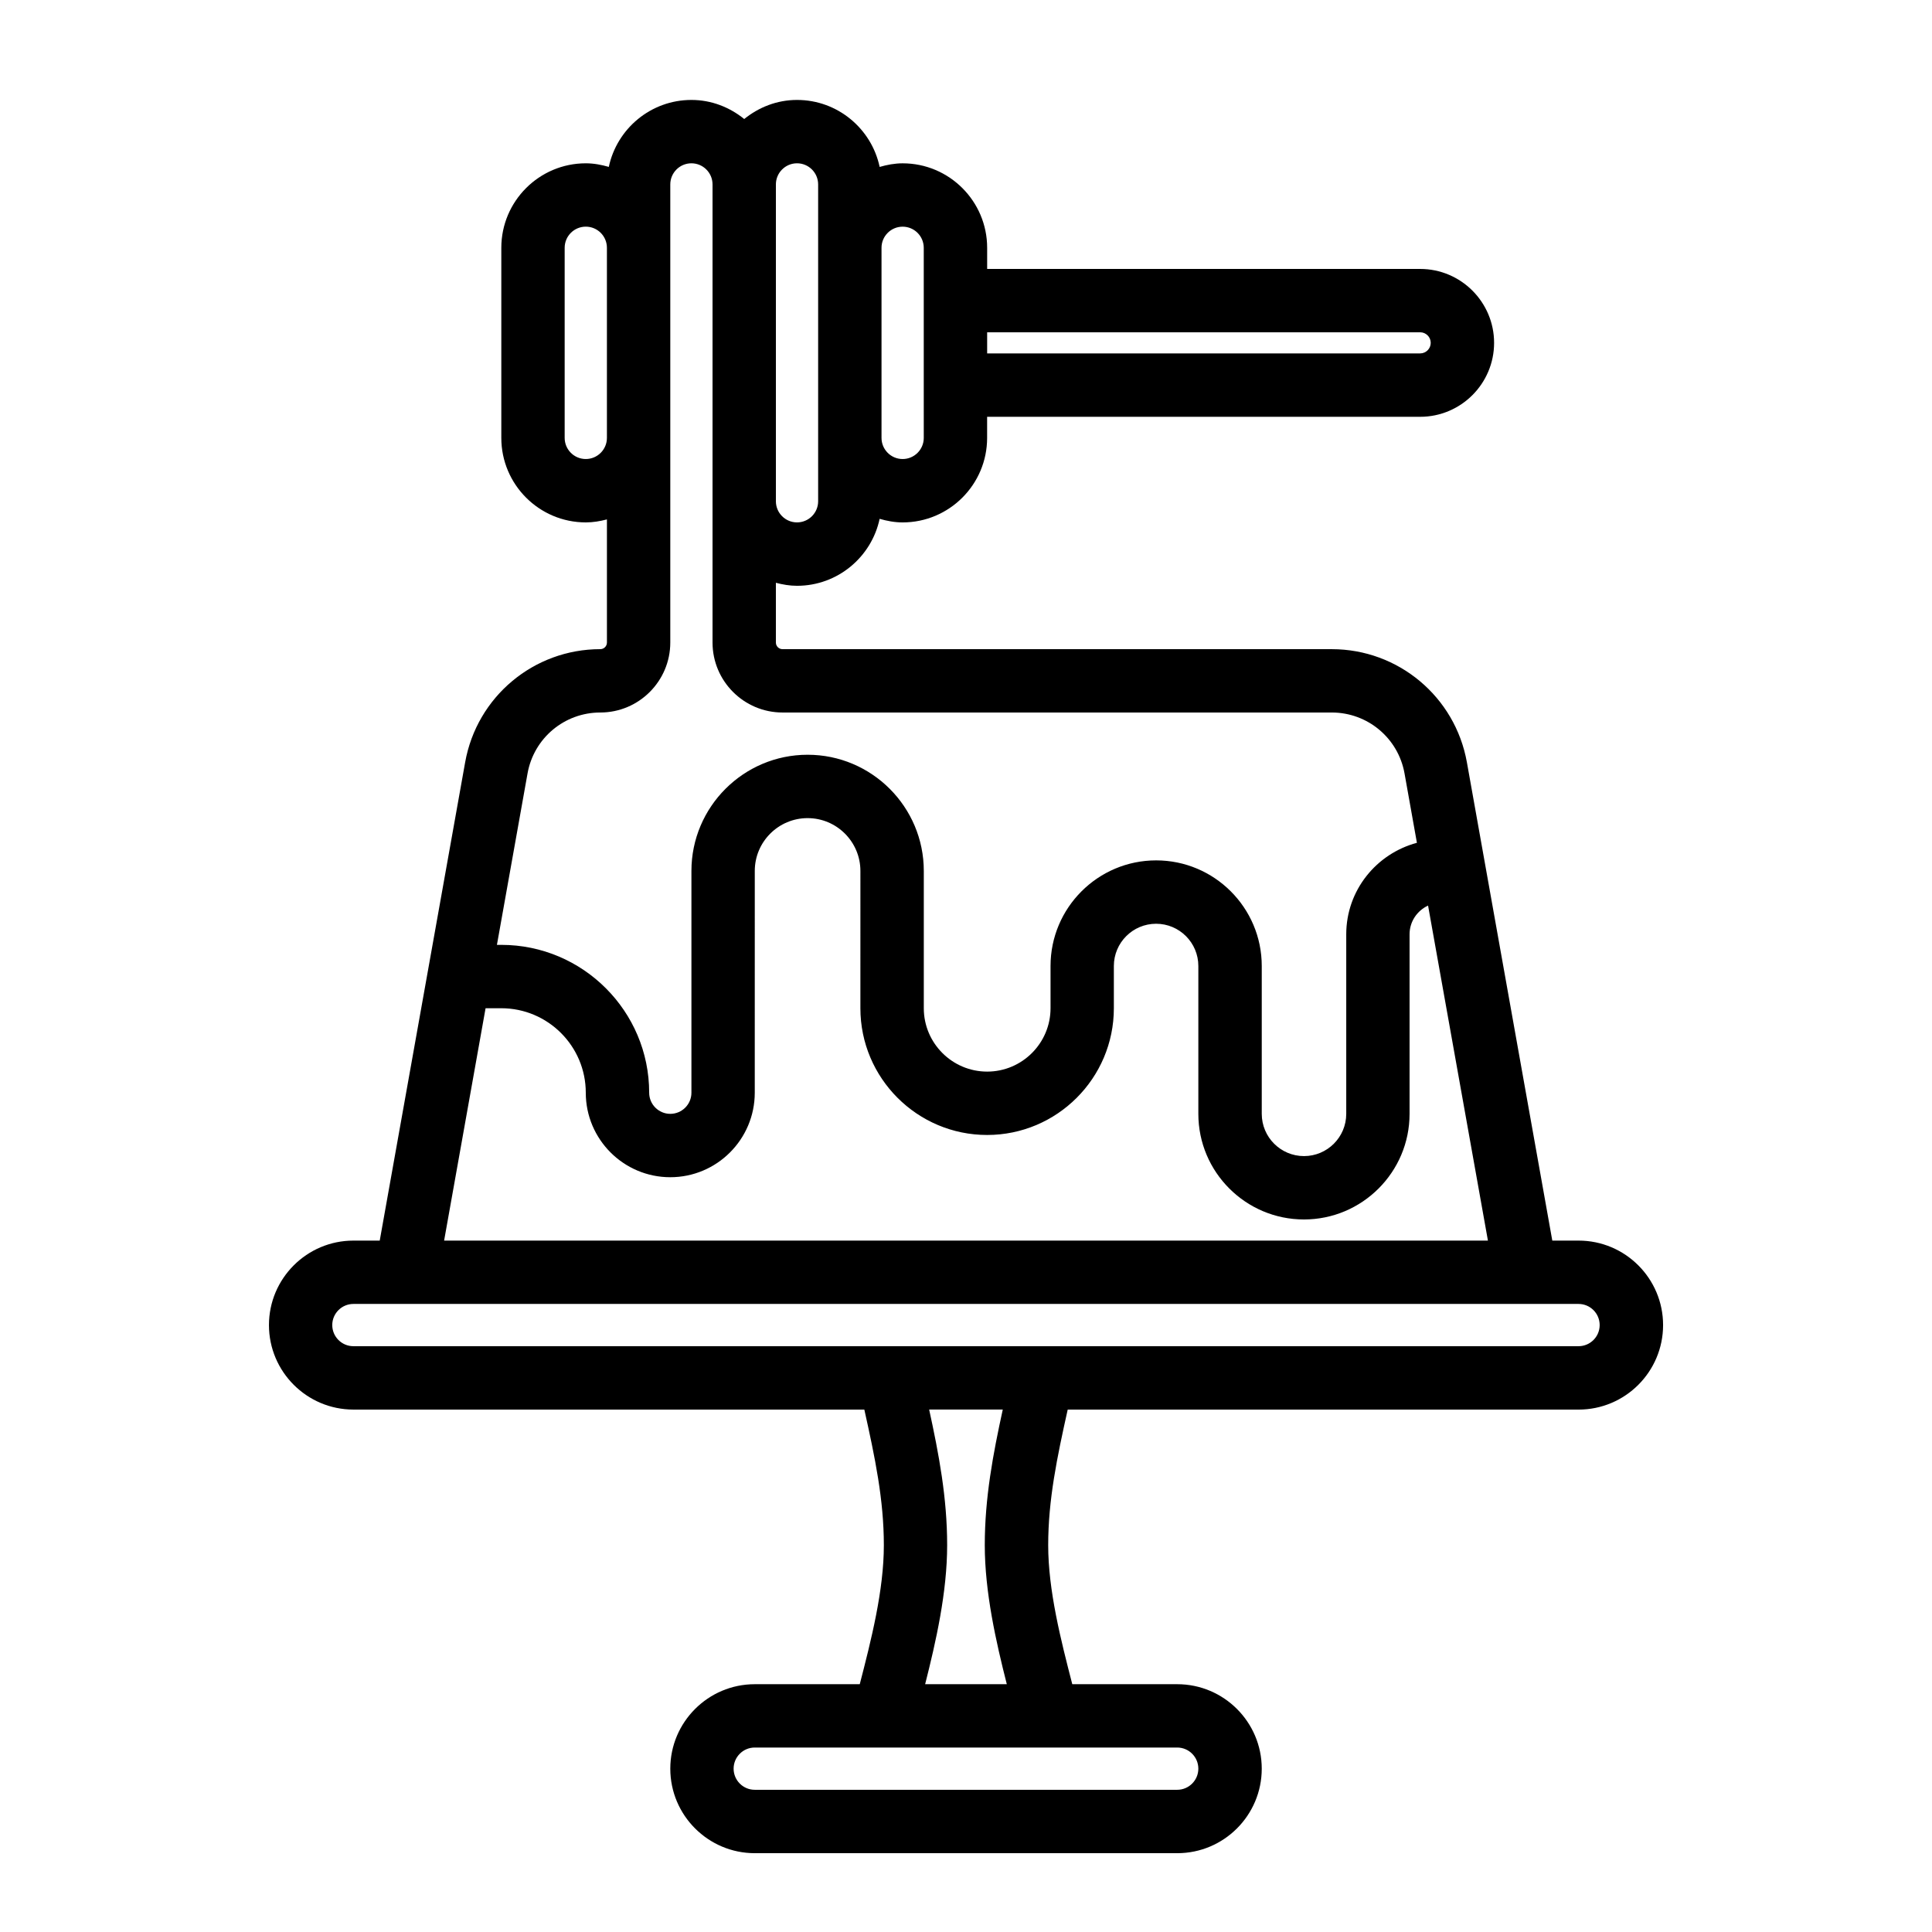
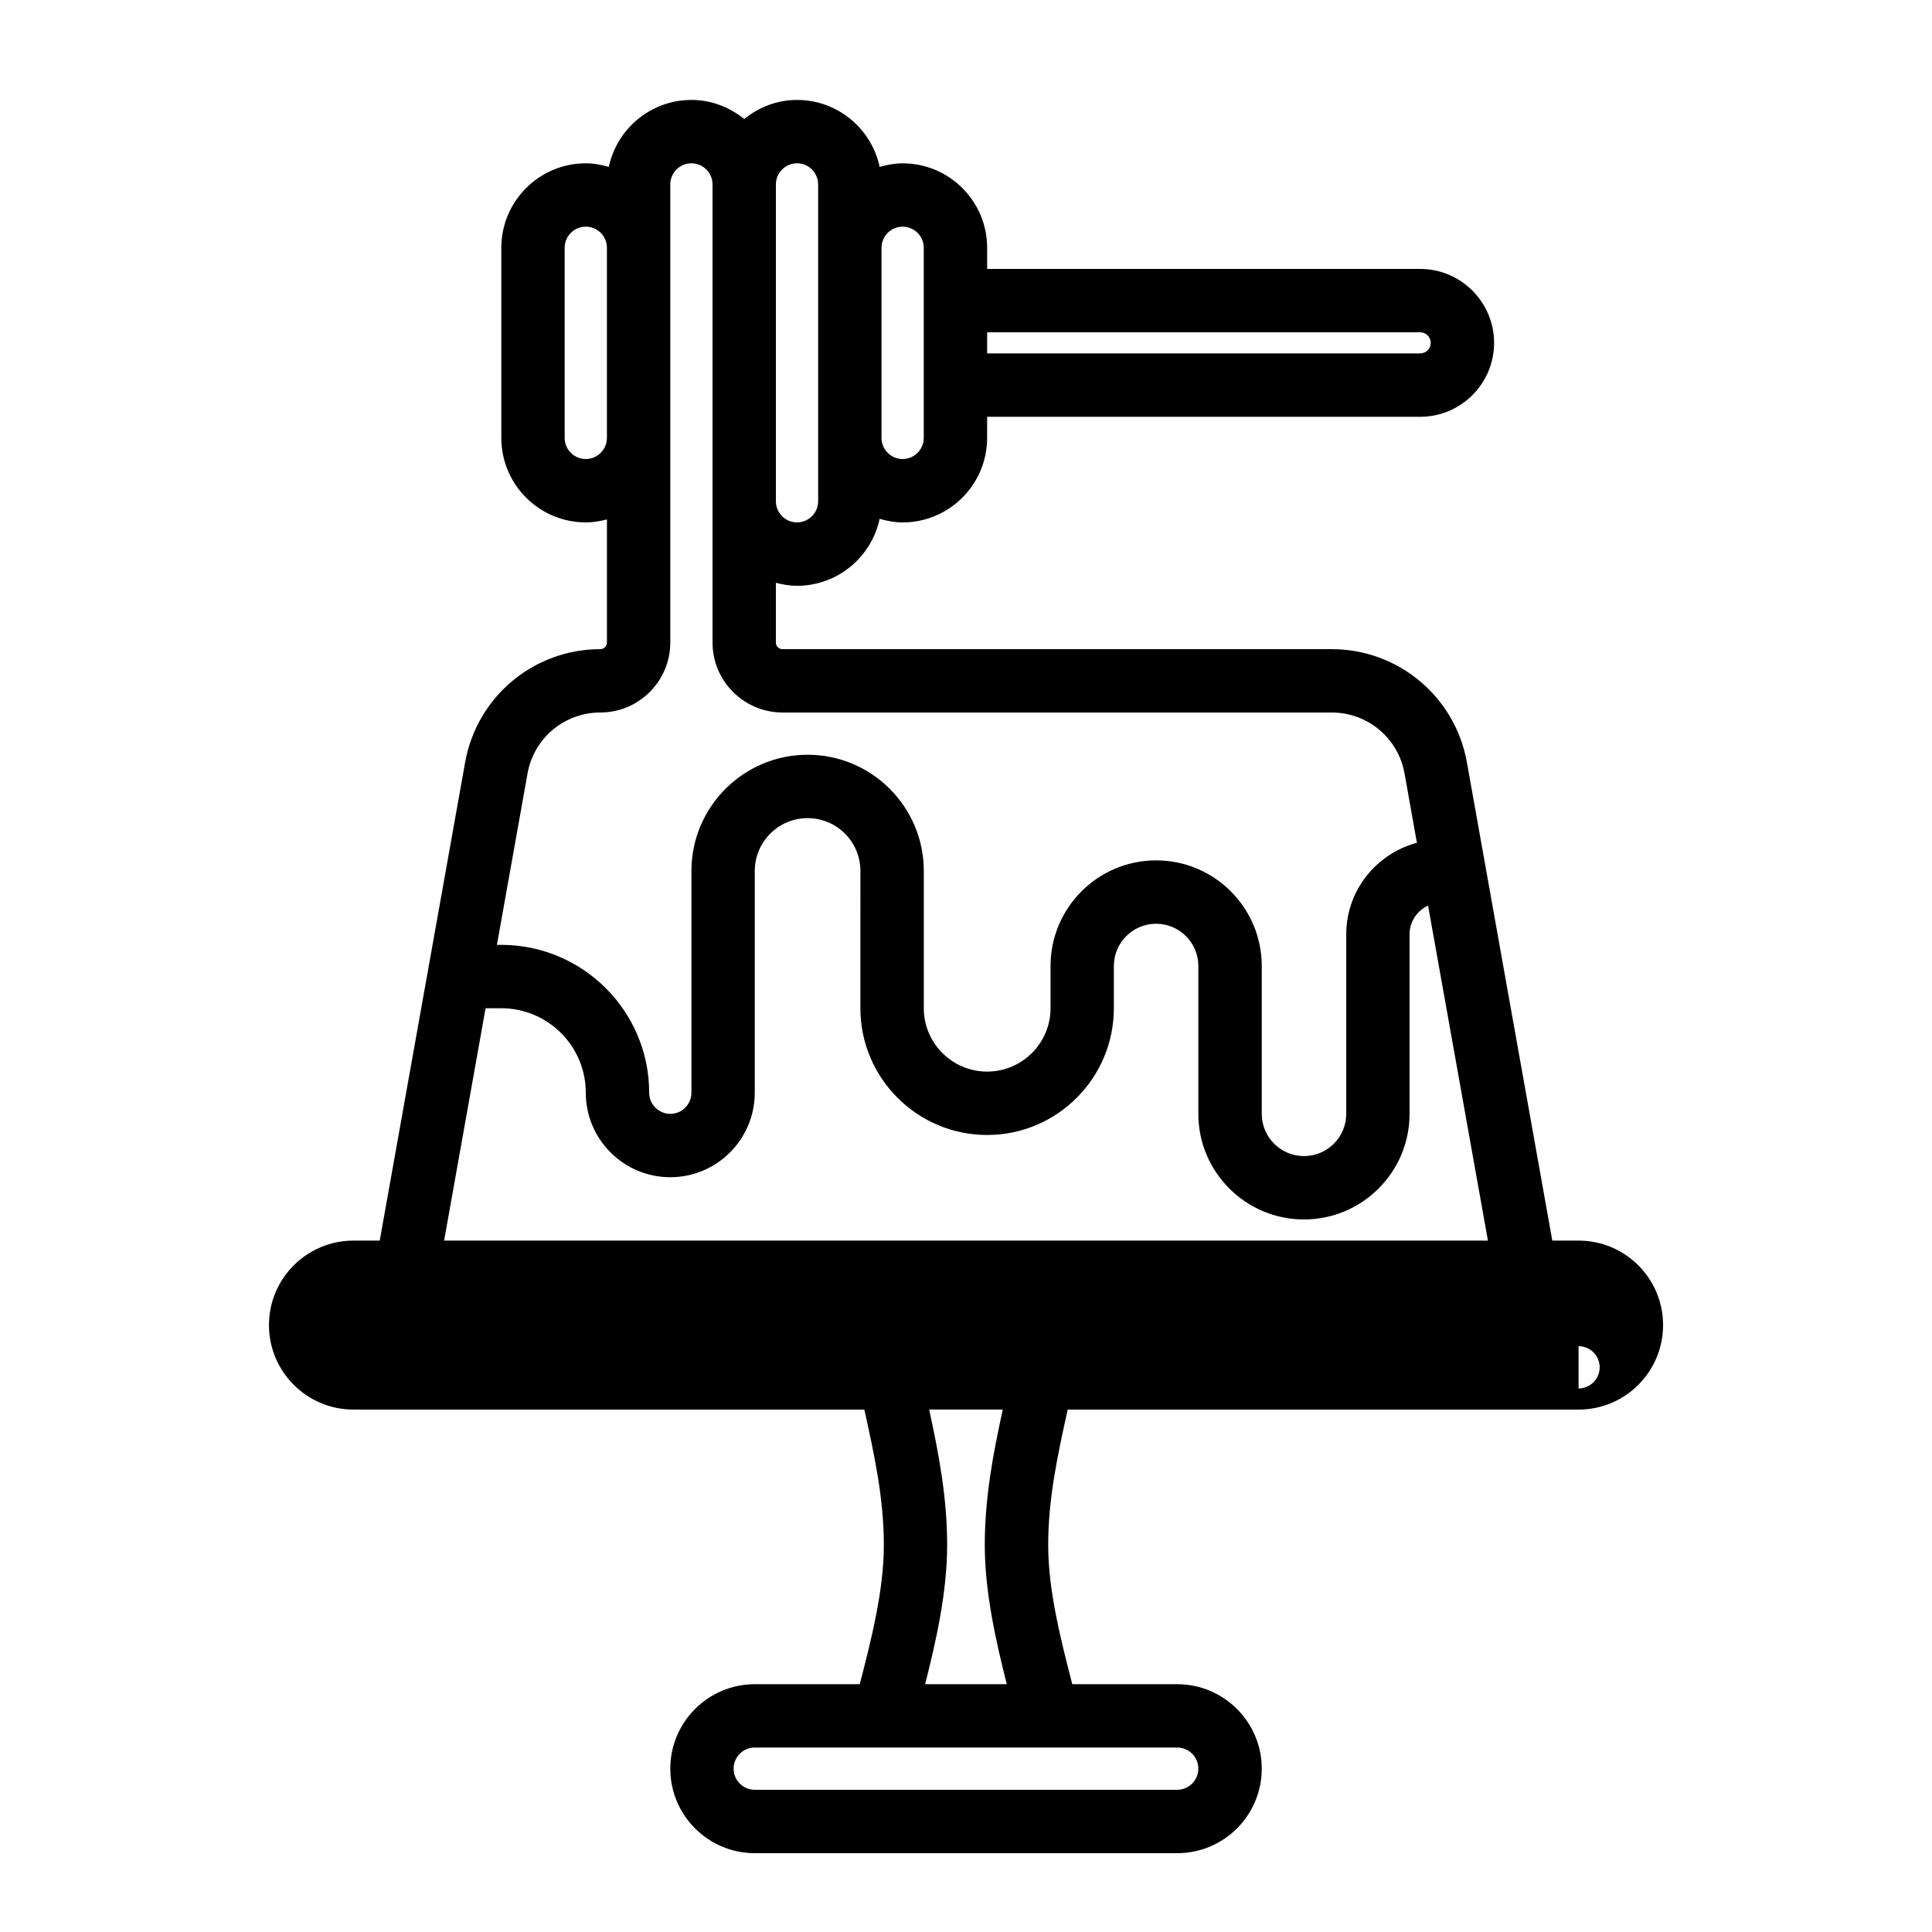
<svg xmlns="http://www.w3.org/2000/svg" fill="#000000" width="800px" height="800px" version="1.1" viewBox="144 144 512 512">
-   <path d="m562.34 472.77h-6.965l-22.633-126.75c-3.106-17.375-18.168-29.984-35.816-29.984h-145.55c-0.969 0-1.758-0.789-1.758-1.754v-15.836c1.805 0.469 3.656 0.797 5.598 0.797 10.754 0 19.742-7.617 21.895-17.746 1.949 0.559 3.969 0.949 6.094 0.949 12.348 0 22.391-10.043 22.391-22.391v-5.598h114.76c10.805 0 19.594-8.789 19.594-19.594 0-10.801-8.789-19.59-19.594-19.59h-114.75v-5.598c0-12.348-10.043-22.391-22.391-22.391-2.129 0-4.148 0.391-6.098 0.953-2.148-10.129-11.141-17.75-21.895-17.75-5.324 0-10.148 1.941-13.996 5.055-3.844-3.109-8.668-5.055-13.992-5.055-10.754 0-19.742 7.617-21.895 17.746-1.949-0.559-3.969-0.953-6.094-0.953-12.348 0-22.391 10.043-22.391 22.391v50.383c0 12.348 10.043 22.391 22.391 22.391 1.941 0 3.797-0.324 5.598-0.793v32.629c0 0.965-0.789 1.754-1.758 1.754-17.648 0-32.715 12.613-35.816 29.988l-22.637 126.75h-6.965c-12.348 0-22.391 10.043-22.391 22.391s10.043 22.391 22.391 22.391h135.39c2.82 12.652 5.172 23.891 5.172 35.938 0 11.957-3.352 25.129-6.383 36.836l-27.82 0.004c-12.348 0-22.391 10.043-22.391 22.391s10.043 22.391 22.391 22.391h111.96c12.348 0 22.391-10.043 22.391-22.391s-10.043-22.391-22.391-22.391h-27.82c-3.027-11.707-6.383-24.879-6.383-36.836 0-12.047 2.352-23.289 5.172-35.938h135.39c12.348 0 22.391-10.043 22.391-22.391 0.004-12.352-10.039-22.395-22.391-22.395zm-41.984-240.71c1.547 0 2.801 1.258 2.801 2.801 0 1.535-1.254 2.797-2.801 2.797h-114.75v-5.598zm-137.15-27.988c3.086 0 5.598 2.508 5.598 5.598v36.387l0.004 13.992c0 3.09-2.512 5.598-5.598 5.598-3.086 0-5.598-2.508-5.598-5.598v-50.383c-0.004-3.086 2.512-5.594 5.594-5.594zm-27.988-16.797c3.086 0 5.598 2.508 5.598 5.598v83.969c0 3.09-2.512 5.598-5.598 5.598-3.086 0-5.598-2.508-5.598-5.598v-83.969c0-3.09 2.516-5.598 5.598-5.598zm-55.977 78.371c-3.086 0-5.598-2.508-5.598-5.598v-50.383c0-3.09 2.512-5.598 5.598-5.598 3.086 0 5.598 2.508 5.598 5.598v50.383c0 3.09-2.516 5.598-5.598 5.598zm3.84 67.176c10.227 0 18.551-8.32 18.551-18.547v-121.4c0-3.09 2.512-5.598 5.598-5.598 3.086 0 5.598 2.508 5.598 5.598v121.4c0 10.227 8.324 18.547 18.551 18.547h145.55c9.504 0 17.617 6.789 19.285 16.148l3.281 18.383c-10.75 2.875-18.727 12.602-18.727 24.246v47.582c0 6.176-5.019 11.195-11.195 11.195-6.176 0-11.195-5.019-11.195-11.195v-39.184c0-15.434-12.555-27.988-27.988-27.988-15.434 0-27.988 12.555-27.988 27.988v11.195c0 9.258-7.535 16.793-16.793 16.793-9.258 0-16.793-7.535-16.793-16.793v-36.387c0-16.973-13.809-30.789-30.789-30.789-16.984 0-30.793 13.816-30.793 30.789v58.777c0 3.09-2.512 5.598-5.598 5.598-3.086 0-5.598-2.508-5.598-5.598 0-21.602-17.578-39.184-39.184-39.184h-1.164l8.113-45.426c1.664-9.363 9.773-16.152 19.281-16.152zm-30.398 78.371h4.164c12.348 0 22.391 10.043 22.391 22.391 0 12.348 10.043 22.391 22.391 22.391s22.391-10.043 22.391-22.391l0.004-58.777c0-7.719 6.281-13.996 13.996-13.996s13.996 6.273 13.996 13.996l-0.004 36.387c0 18.523 15.062 33.586 33.586 33.586s33.586-15.062 33.586-33.586v-11.195c0-6.176 5.019-11.195 11.195-11.195s11.195 5.019 11.195 11.195v39.184c0 15.434 12.555 27.988 27.988 27.988s27.988-12.555 27.988-27.988v-47.582c0-3.383 2.019-6.281 4.902-7.613l15.863 88.781h-276.62zm188.89 201.52c0 3.09-2.512 5.598-5.598 5.598h-111.96c-3.086 0-5.598-2.508-5.598-5.598s2.512-5.598 5.598-5.598h111.96c3.086 0 5.598 2.508 5.598 5.598zm-50.762-22.391h-21.637c2.856-11.246 5.832-24.363 5.832-36.836 0-12.535-2.184-24.082-4.769-35.938h19.508c-2.594 11.855-4.769 23.406-4.769 35.938 0.004 12.473 2.981 25.59 5.836 36.836zm151.52-89.566h-324.68c-3.086 0-5.598-2.508-5.598-5.598 0-3.09 2.512-5.598 5.598-5.598h324.68c3.086 0 5.598 2.508 5.598 5.598 0 3.09-2.512 5.598-5.598 5.598z" />
+   <path d="m562.34 472.77h-6.965l-22.633-126.75c-3.106-17.375-18.168-29.984-35.816-29.984h-145.55c-0.969 0-1.758-0.789-1.758-1.754v-15.836c1.805 0.469 3.656 0.797 5.598 0.797 10.754 0 19.742-7.617 21.895-17.746 1.949 0.559 3.969 0.949 6.094 0.949 12.348 0 22.391-10.043 22.391-22.391v-5.598h114.76c10.805 0 19.594-8.789 19.594-19.594 0-10.801-8.789-19.59-19.594-19.59h-114.75v-5.598c0-12.348-10.043-22.391-22.391-22.391-2.129 0-4.148 0.391-6.098 0.953-2.148-10.129-11.141-17.75-21.895-17.75-5.324 0-10.148 1.941-13.996 5.055-3.844-3.109-8.668-5.055-13.992-5.055-10.754 0-19.742 7.617-21.895 17.746-1.949-0.559-3.969-0.953-6.094-0.953-12.348 0-22.391 10.043-22.391 22.391v50.383c0 12.348 10.043 22.391 22.391 22.391 1.941 0 3.797-0.324 5.598-0.793v32.629c0 0.965-0.789 1.754-1.758 1.754-17.648 0-32.715 12.613-35.816 29.988l-22.637 126.75h-6.965c-12.348 0-22.391 10.043-22.391 22.391s10.043 22.391 22.391 22.391h135.39c2.82 12.652 5.172 23.891 5.172 35.938 0 11.957-3.352 25.129-6.383 36.836l-27.82 0.004c-12.348 0-22.391 10.043-22.391 22.391s10.043 22.391 22.391 22.391h111.96c12.348 0 22.391-10.043 22.391-22.391s-10.043-22.391-22.391-22.391h-27.82c-3.027-11.707-6.383-24.879-6.383-36.836 0-12.047 2.352-23.289 5.172-35.938h135.39c12.348 0 22.391-10.043 22.391-22.391 0.004-12.352-10.039-22.395-22.391-22.395zm-41.984-240.71c1.547 0 2.801 1.258 2.801 2.801 0 1.535-1.254 2.797-2.801 2.797h-114.75v-5.598zm-137.15-27.988c3.086 0 5.598 2.508 5.598 5.598v36.387l0.004 13.992c0 3.09-2.512 5.598-5.598 5.598-3.086 0-5.598-2.508-5.598-5.598v-50.383c-0.004-3.086 2.512-5.594 5.594-5.594zm-27.988-16.797c3.086 0 5.598 2.508 5.598 5.598v83.969c0 3.09-2.512 5.598-5.598 5.598-3.086 0-5.598-2.508-5.598-5.598v-83.969c0-3.09 2.516-5.598 5.598-5.598zm-55.977 78.371c-3.086 0-5.598-2.508-5.598-5.598v-50.383c0-3.09 2.512-5.598 5.598-5.598 3.086 0 5.598 2.508 5.598 5.598v50.383c0 3.09-2.516 5.598-5.598 5.598zm3.84 67.176c10.227 0 18.551-8.32 18.551-18.547v-121.4c0-3.09 2.512-5.598 5.598-5.598 3.086 0 5.598 2.508 5.598 5.598v121.4c0 10.227 8.324 18.547 18.551 18.547h145.55c9.504 0 17.617 6.789 19.285 16.148l3.281 18.383c-10.75 2.875-18.727 12.602-18.727 24.246v47.582c0 6.176-5.019 11.195-11.195 11.195-6.176 0-11.195-5.019-11.195-11.195v-39.184c0-15.434-12.555-27.988-27.988-27.988-15.434 0-27.988 12.555-27.988 27.988v11.195c0 9.258-7.535 16.793-16.793 16.793-9.258 0-16.793-7.535-16.793-16.793v-36.387c0-16.973-13.809-30.789-30.789-30.789-16.984 0-30.793 13.816-30.793 30.789v58.777c0 3.09-2.512 5.598-5.598 5.598-3.086 0-5.598-2.508-5.598-5.598 0-21.602-17.578-39.184-39.184-39.184h-1.164l8.113-45.426c1.664-9.363 9.773-16.152 19.281-16.152zm-30.398 78.371h4.164c12.348 0 22.391 10.043 22.391 22.391 0 12.348 10.043 22.391 22.391 22.391s22.391-10.043 22.391-22.391l0.004-58.777c0-7.719 6.281-13.996 13.996-13.996s13.996 6.273 13.996 13.996l-0.004 36.387c0 18.523 15.062 33.586 33.586 33.586s33.586-15.062 33.586-33.586v-11.195c0-6.176 5.019-11.195 11.195-11.195s11.195 5.019 11.195 11.195v39.184c0 15.434 12.555 27.988 27.988 27.988s27.988-12.555 27.988-27.988v-47.582c0-3.383 2.019-6.281 4.902-7.613l15.863 88.781h-276.62zm188.89 201.52c0 3.09-2.512 5.598-5.598 5.598h-111.96c-3.086 0-5.598-2.508-5.598-5.598s2.512-5.598 5.598-5.598h111.96c3.086 0 5.598 2.508 5.598 5.598zm-50.762-22.391h-21.637c2.856-11.246 5.832-24.363 5.832-36.836 0-12.535-2.184-24.082-4.769-35.938h19.508c-2.594 11.855-4.769 23.406-4.769 35.938 0.004 12.473 2.981 25.59 5.836 36.836zm151.52-89.566h-324.68h324.68c3.086 0 5.598 2.508 5.598 5.598 0 3.09-2.512 5.598-5.598 5.598z" />
</svg>